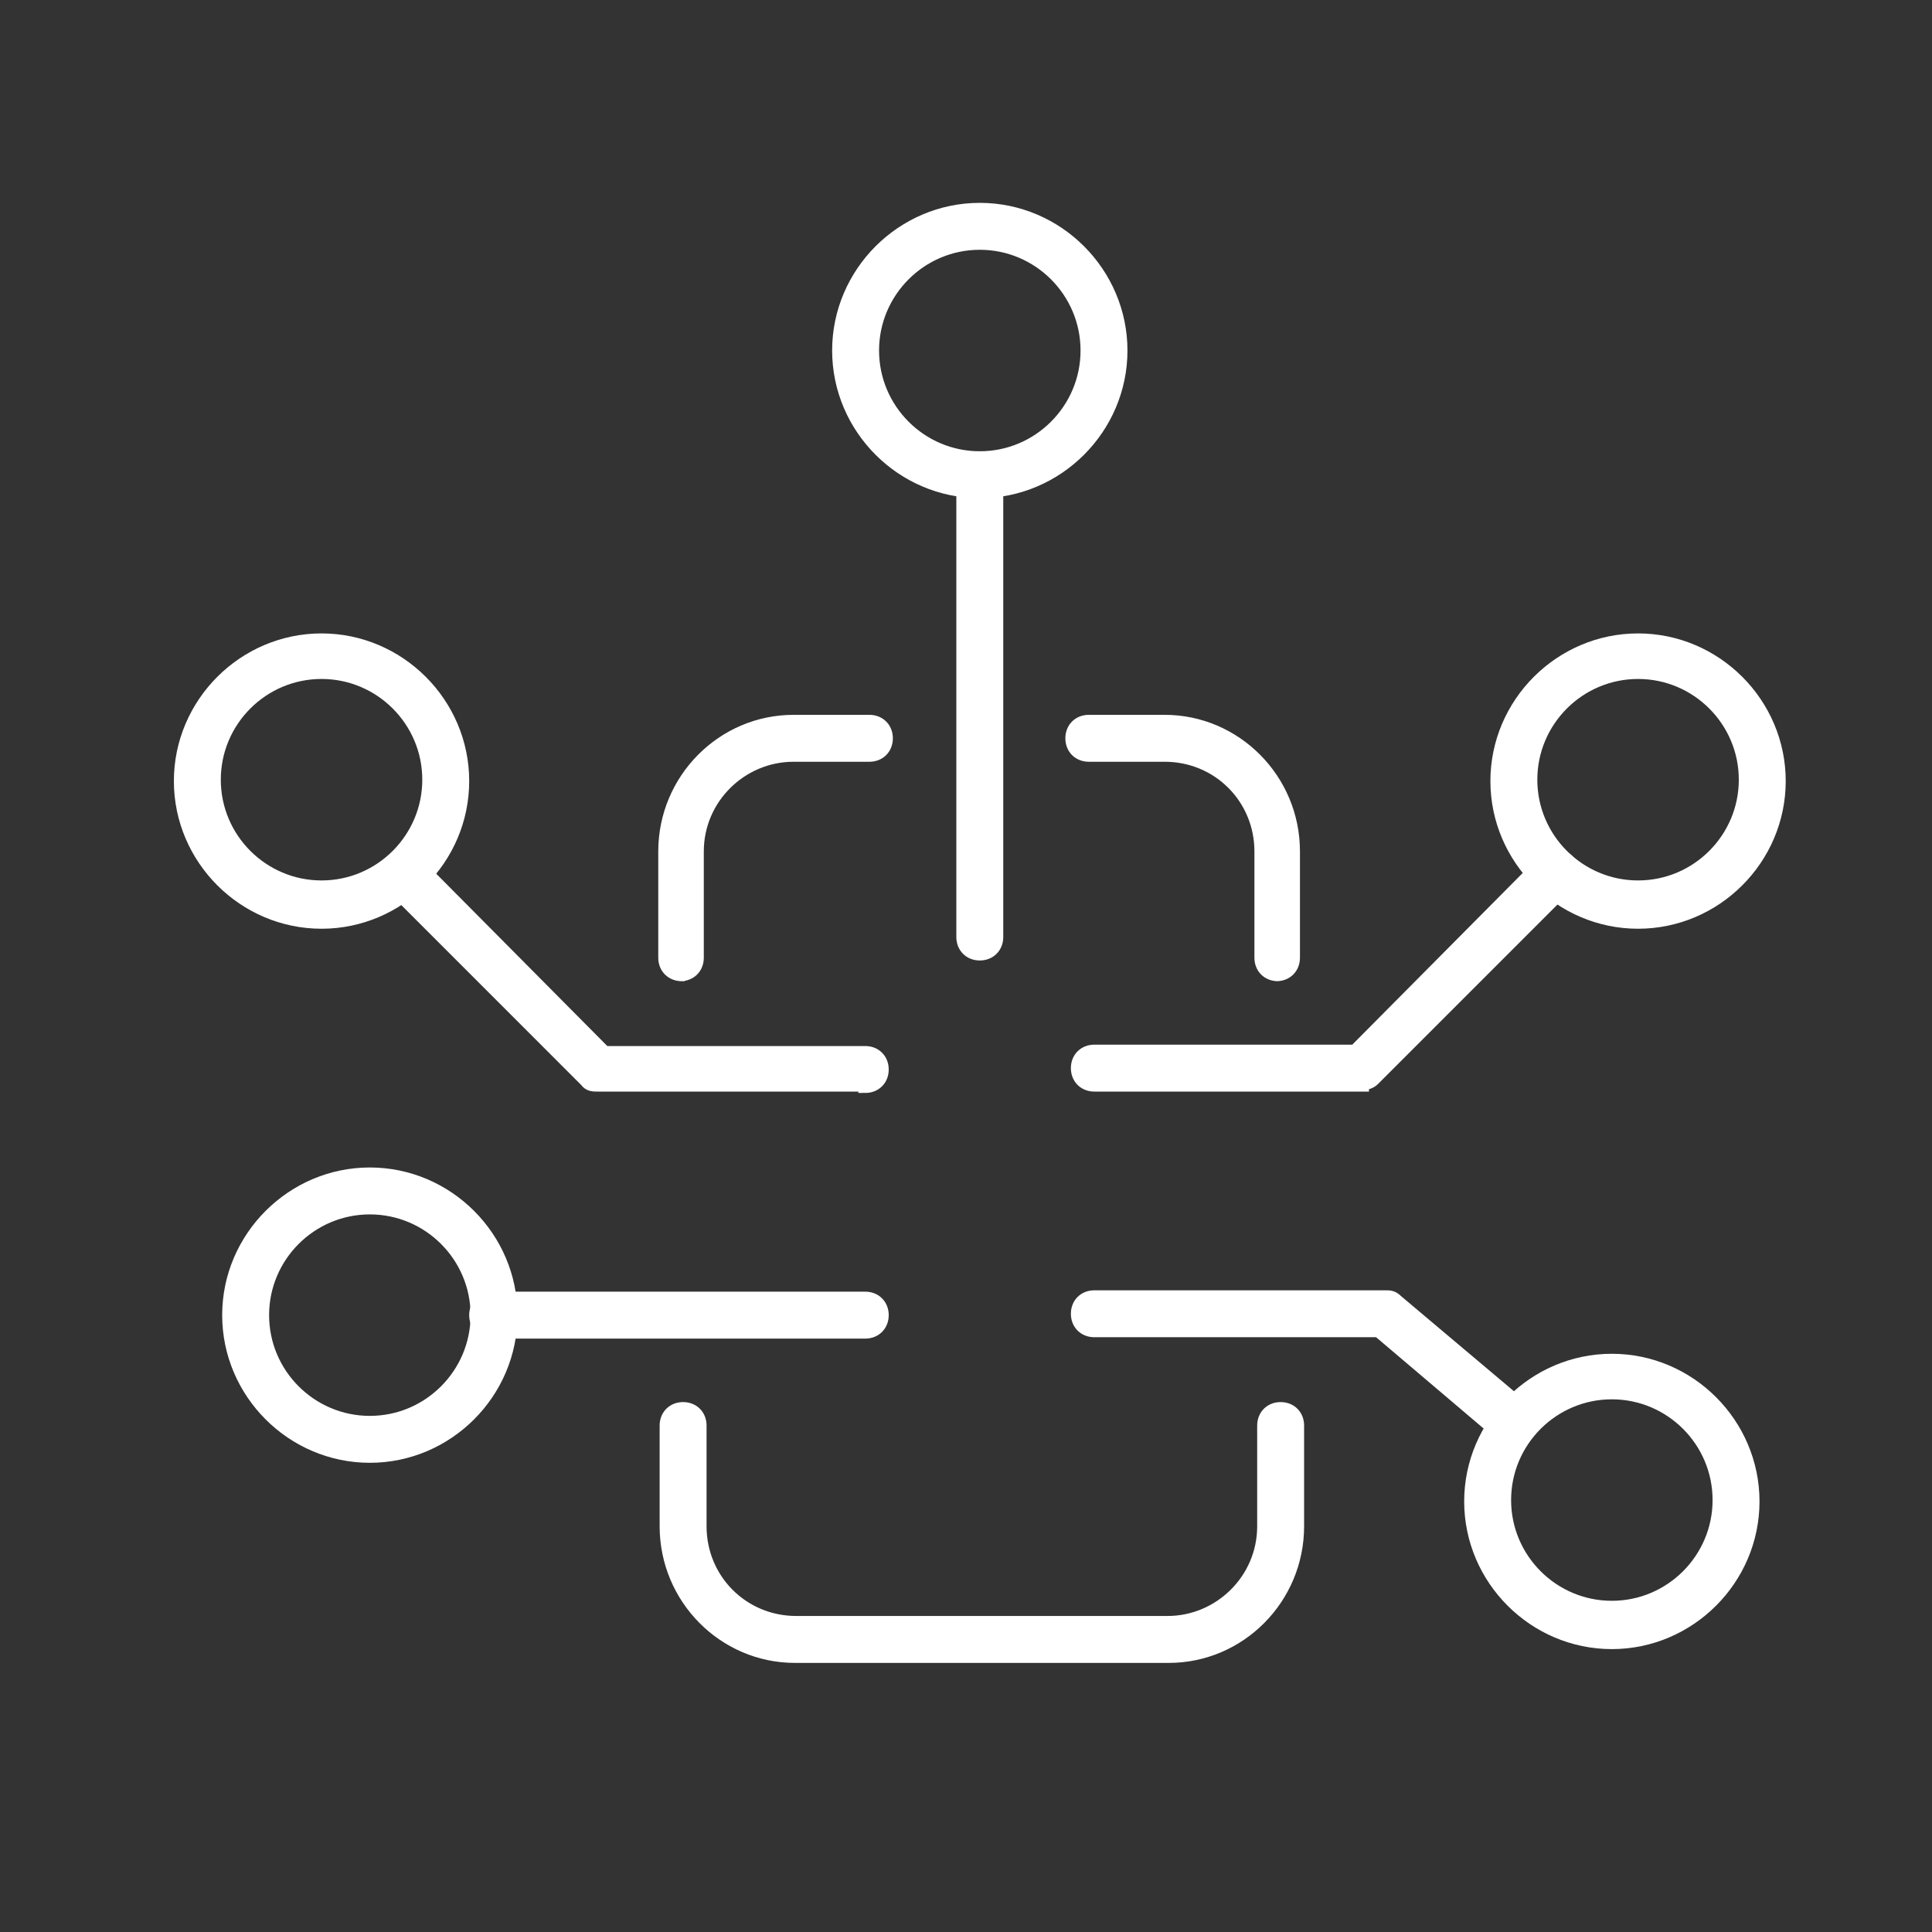
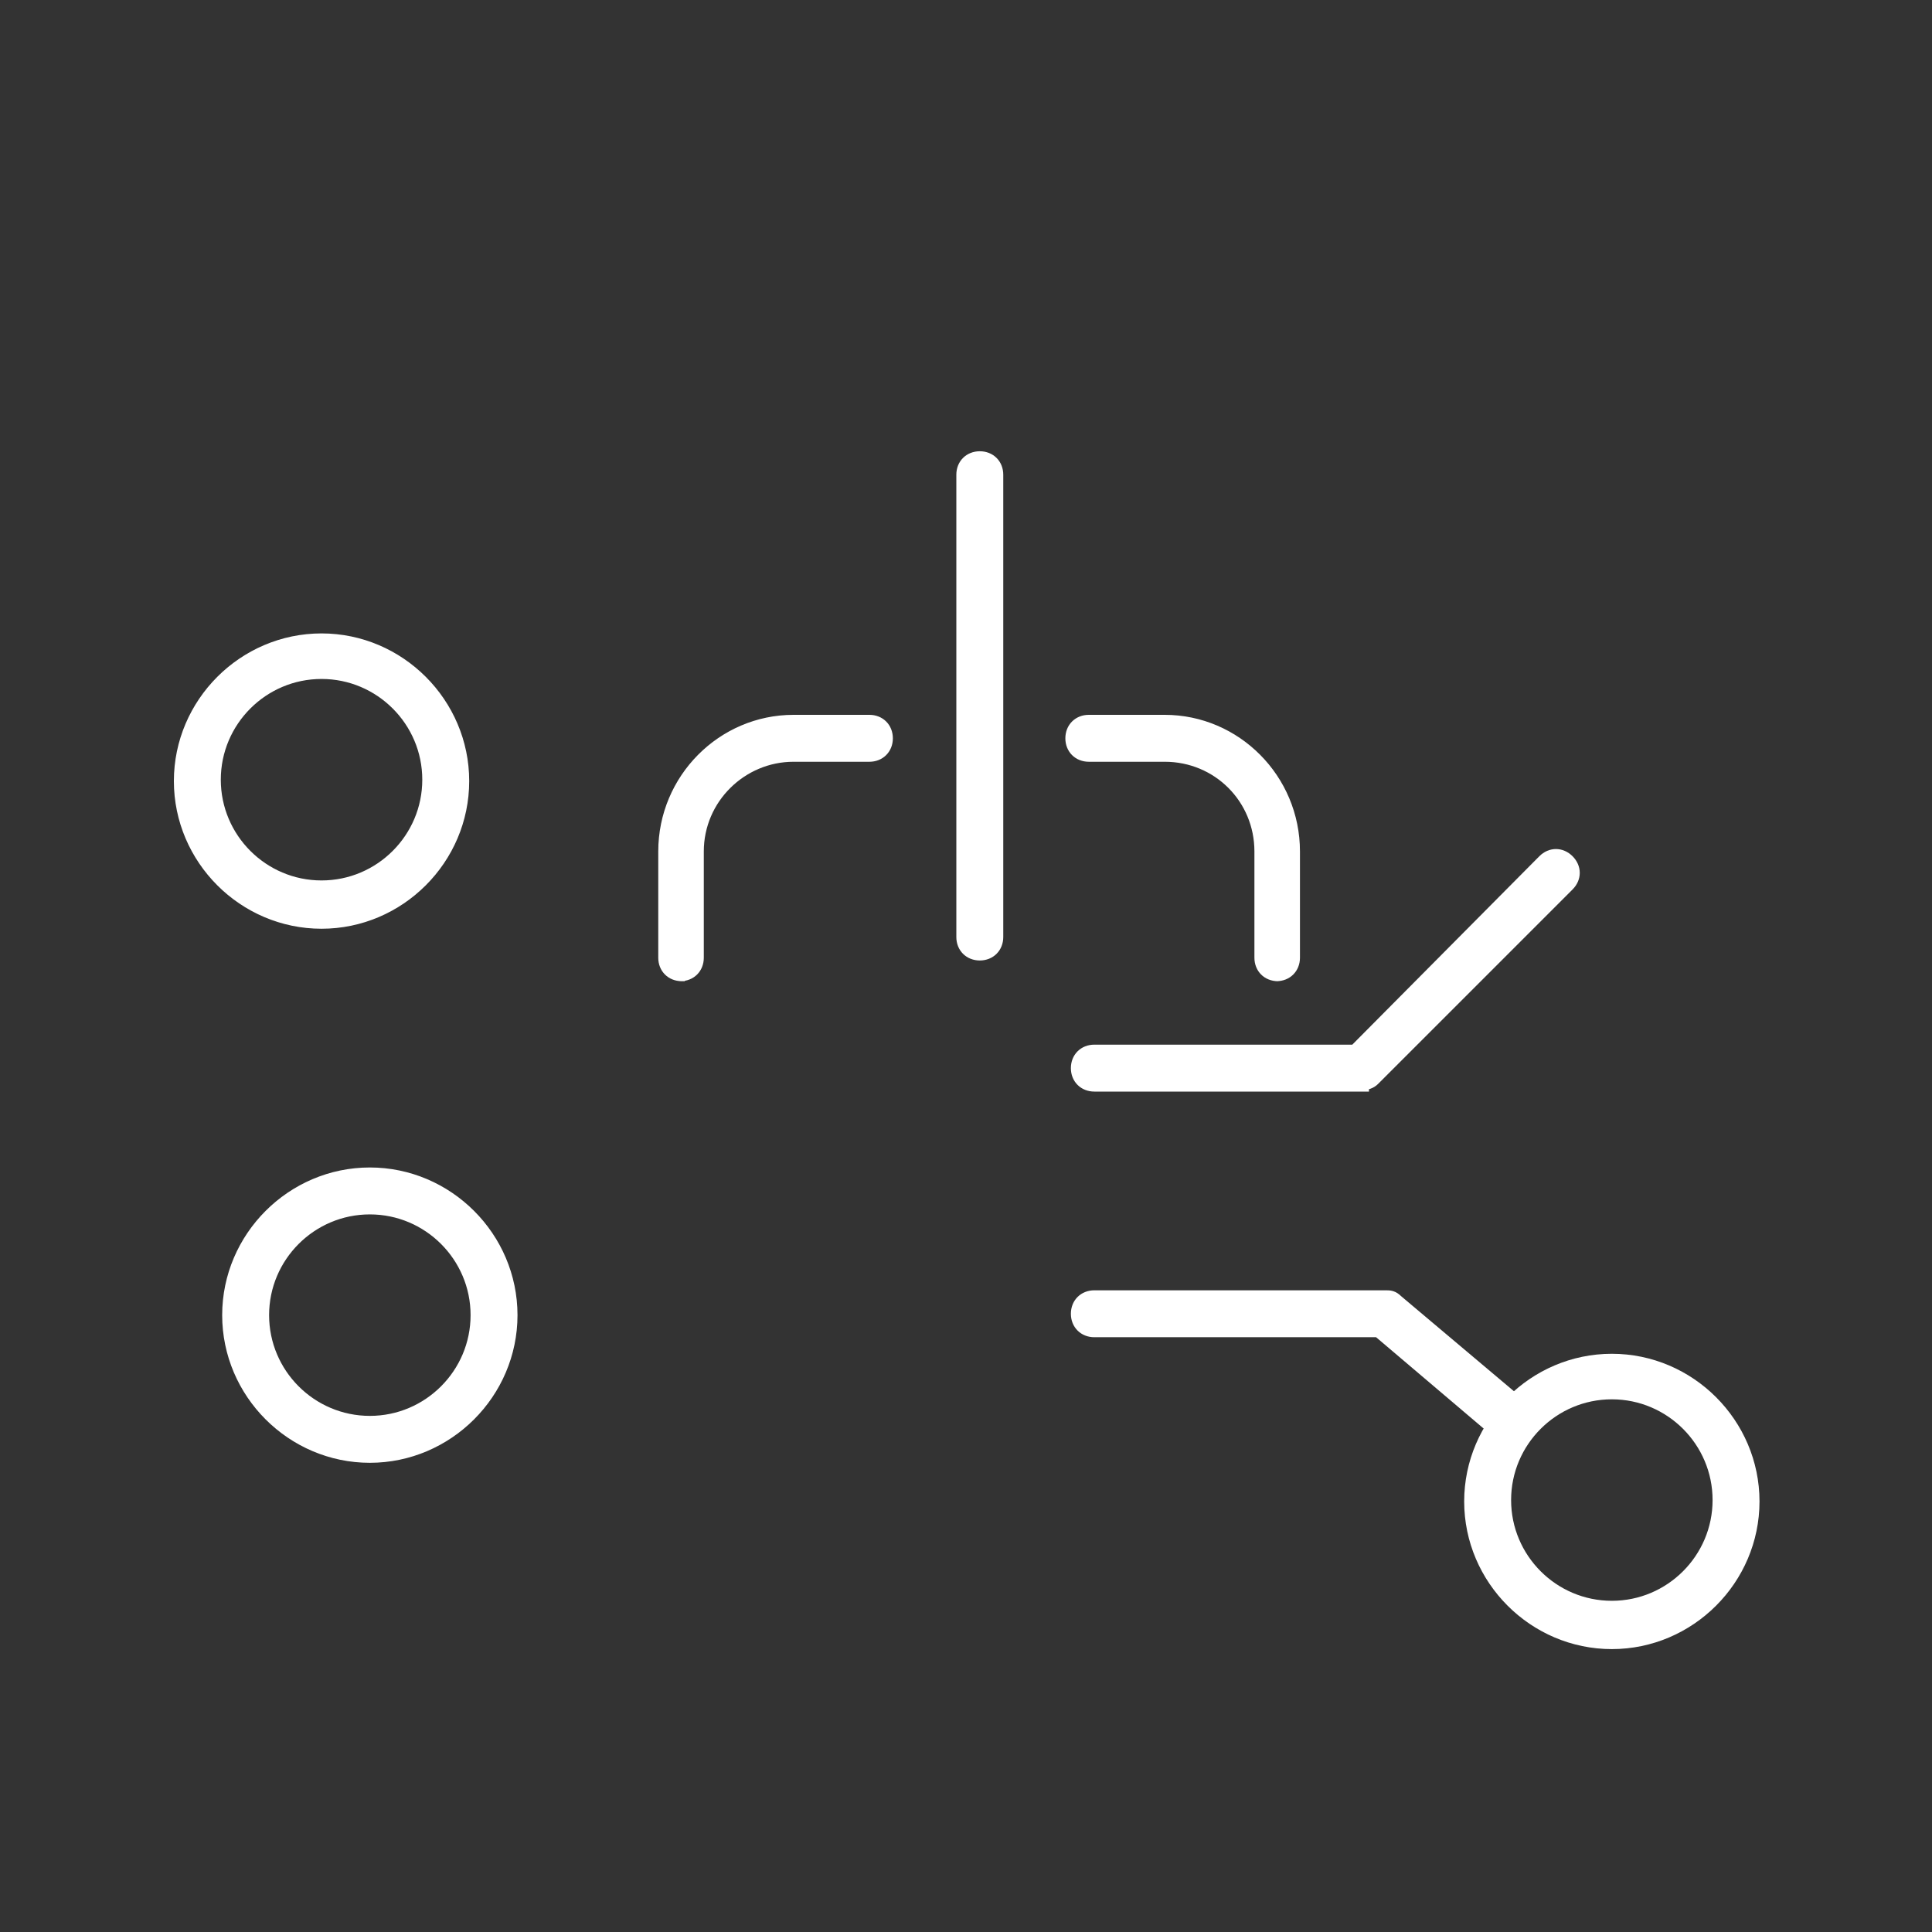
<svg xmlns="http://www.w3.org/2000/svg" id="Layer_1" version="1.1" viewBox="0 0 140 140">
  <rect x="0" y="0" width="140" height="140" fill="#333333" stroke="none" />
  <defs>
    <style>
      .st0 {
        fill: #fff;
        stroke: #fff;
        stroke-miterlimit: 10;
      }
    </style>
  </defs>
  <path class="st0" d="M49.4,70.6c-.7,0-1.2-.5-1.2-1.2v-7.7c0-5.2,4.2-9.4,9.3-9.4h5.5c.7,0,1.2.5,1.2,1.2s-.5,1.2-1.2,1.2h-5.5c-3.8,0-7,3.1-7,7v7.7c0,.7-.5,1.2-1.2,1.2h.1Z" />
-   <path class="st0" d="M84.5,120h-26.9c-5.1,0-9.3-4.2-9.3-9.4v-7.3c0-.7.5-1.2,1.2-1.2s1.2.5,1.2,1.2v7.3c0,3.9,3.1,7,7,7h26.9c3.8,0,7-3.1,7-7v-7.3c0-.7.5-1.2,1.2-1.2s1.2.5,1.2,1.2v7.3c0,5.2-4.2,9.4-9.3,9.4,0,0-.2,0-.2,0Z" />
  <path class="st0" d="M92.6,70.6c-.7,0-1.2-.5-1.2-1.2v-7.7c0-3.9-3.1-7-7-7h-5.5c-.7,0-1.2-.5-1.2-1.2s.5-1.2,1.2-1.2h5.5c5.1,0,9.3,4.2,9.3,9.4v7.7c0,.7-.5,1.2-1.2,1.2h0Z" />
-   <path class="st0" d="M62.7,96.5h-27c-.7,0-1.2-.5-1.2-1.2s.5-1.2,1.2-1.2h27c.7,0,1.2.5,1.2,1.2s-.5,1.2-1.2,1.2Z" />
  <path class="st0" d="M26.8,105.5c-5.6,0-10.2-4.6-10.2-10.2s4.6-10.2,10.2-10.2,10.2,4.6,10.2,10.2-4.6,10.2-10.2,10.2ZM26.8,87.5c-4.3,0-7.8,3.5-7.8,7.8s3.5,7.8,7.8,7.8,7.8-3.5,7.8-7.8-3.5-7.8-7.8-7.8Z" />
  <path class="st0" d="M116.8,119c-5.6,0-10.2-4.6-10.2-10.2s4.6-10.2,10.2-10.2,10.2,4.6,10.2,10.2-4.6,10.2-10.2,10.2ZM116.8,100.9c-4.3,0-7.8,3.5-7.8,7.8s3.5,7.8,7.8,7.8,7.8-3.5,7.8-7.8-3.5-7.8-7.8-7.8Z" />
  <path class="st0" d="M109.3,104c-.3,0-.5,0-.8-.3l-8.6-7.3h-20.6c-.7,0-1.2-.5-1.2-1.2s.5-1.2,1.2-1.2h21.1c.3,0,.5,0,.8.3l8.9,7.5c.5.4.6,1.2,0,1.7-.2.3-.6.4-.9.4h0Z" />
  <path class="st0" d="M98.7,78.6h-19.4c-.7,0-1.2-.5-1.2-1.2s.5-1.2,1.2-1.2h18.9l13.7-13.8c.5-.5,1.2-.5,1.7,0s.5,1.2,0,1.7l-14.1,14.1c-.2.2-.5.3-.8.3h0Z" />
-   <path class="st0" d="M118.7,66.8c-5.6,0-10.2-4.6-10.2-10.2s4.6-10.2,10.2-10.2,10.2,4.6,10.2,10.2-4.6,10.2-10.2,10.2ZM118.7,48.7c-4.3,0-7.8,3.5-7.8,7.8s3.5,7.8,7.8,7.8,7.8-3.5,7.8-7.8-3.5-7.8-7.8-7.8Z" />
-   <path class="st0" d="M62.7,78.6h-19.4c-.3,0-.6,0-.8-.3l-14.1-14.1c-.5-.5-.5-1.2,0-1.7s1.2-.5,1.7,0l13.7,13.8h18.9c.7,0,1.2.5,1.2,1.2s-.5,1.2-1.2,1.2h0Z" />
  <path class="st0" d="M23.3,66.8c-5.6,0-10.2-4.6-10.2-10.2s4.6-10.2,10.2-10.2,10.2,4.6,10.2,10.2-4.6,10.2-10.2,10.2ZM23.3,48.7c-4.3,0-7.8,3.5-7.8,7.8s3.5,7.8,7.8,7.8,7.8-3.5,7.8-7.8-3.5-7.8-7.8-7.8Z" />
  <path class="st0" d="M71,69.1c-.7,0-1.2-.5-1.2-1.2v-33.5c0-.7.5-1.2,1.2-1.2s1.2.5,1.2,1.2v33.5c0,.7-.5,1.2-1.2,1.2Z" />
-   <path class="st0" d="M71,35.6c-5.6,0-10.2-4.6-10.2-10.2s4.6-10.2,10.2-10.2,10.2,4.6,10.2,10.2-4.6,10.2-10.2,10.2ZM71,17.6c-4.3,0-7.8,3.5-7.8,7.8s3.5,7.8,7.8,7.8,7.8-3.5,7.8-7.8-3.5-7.8-7.8-7.8Z" />
</svg>